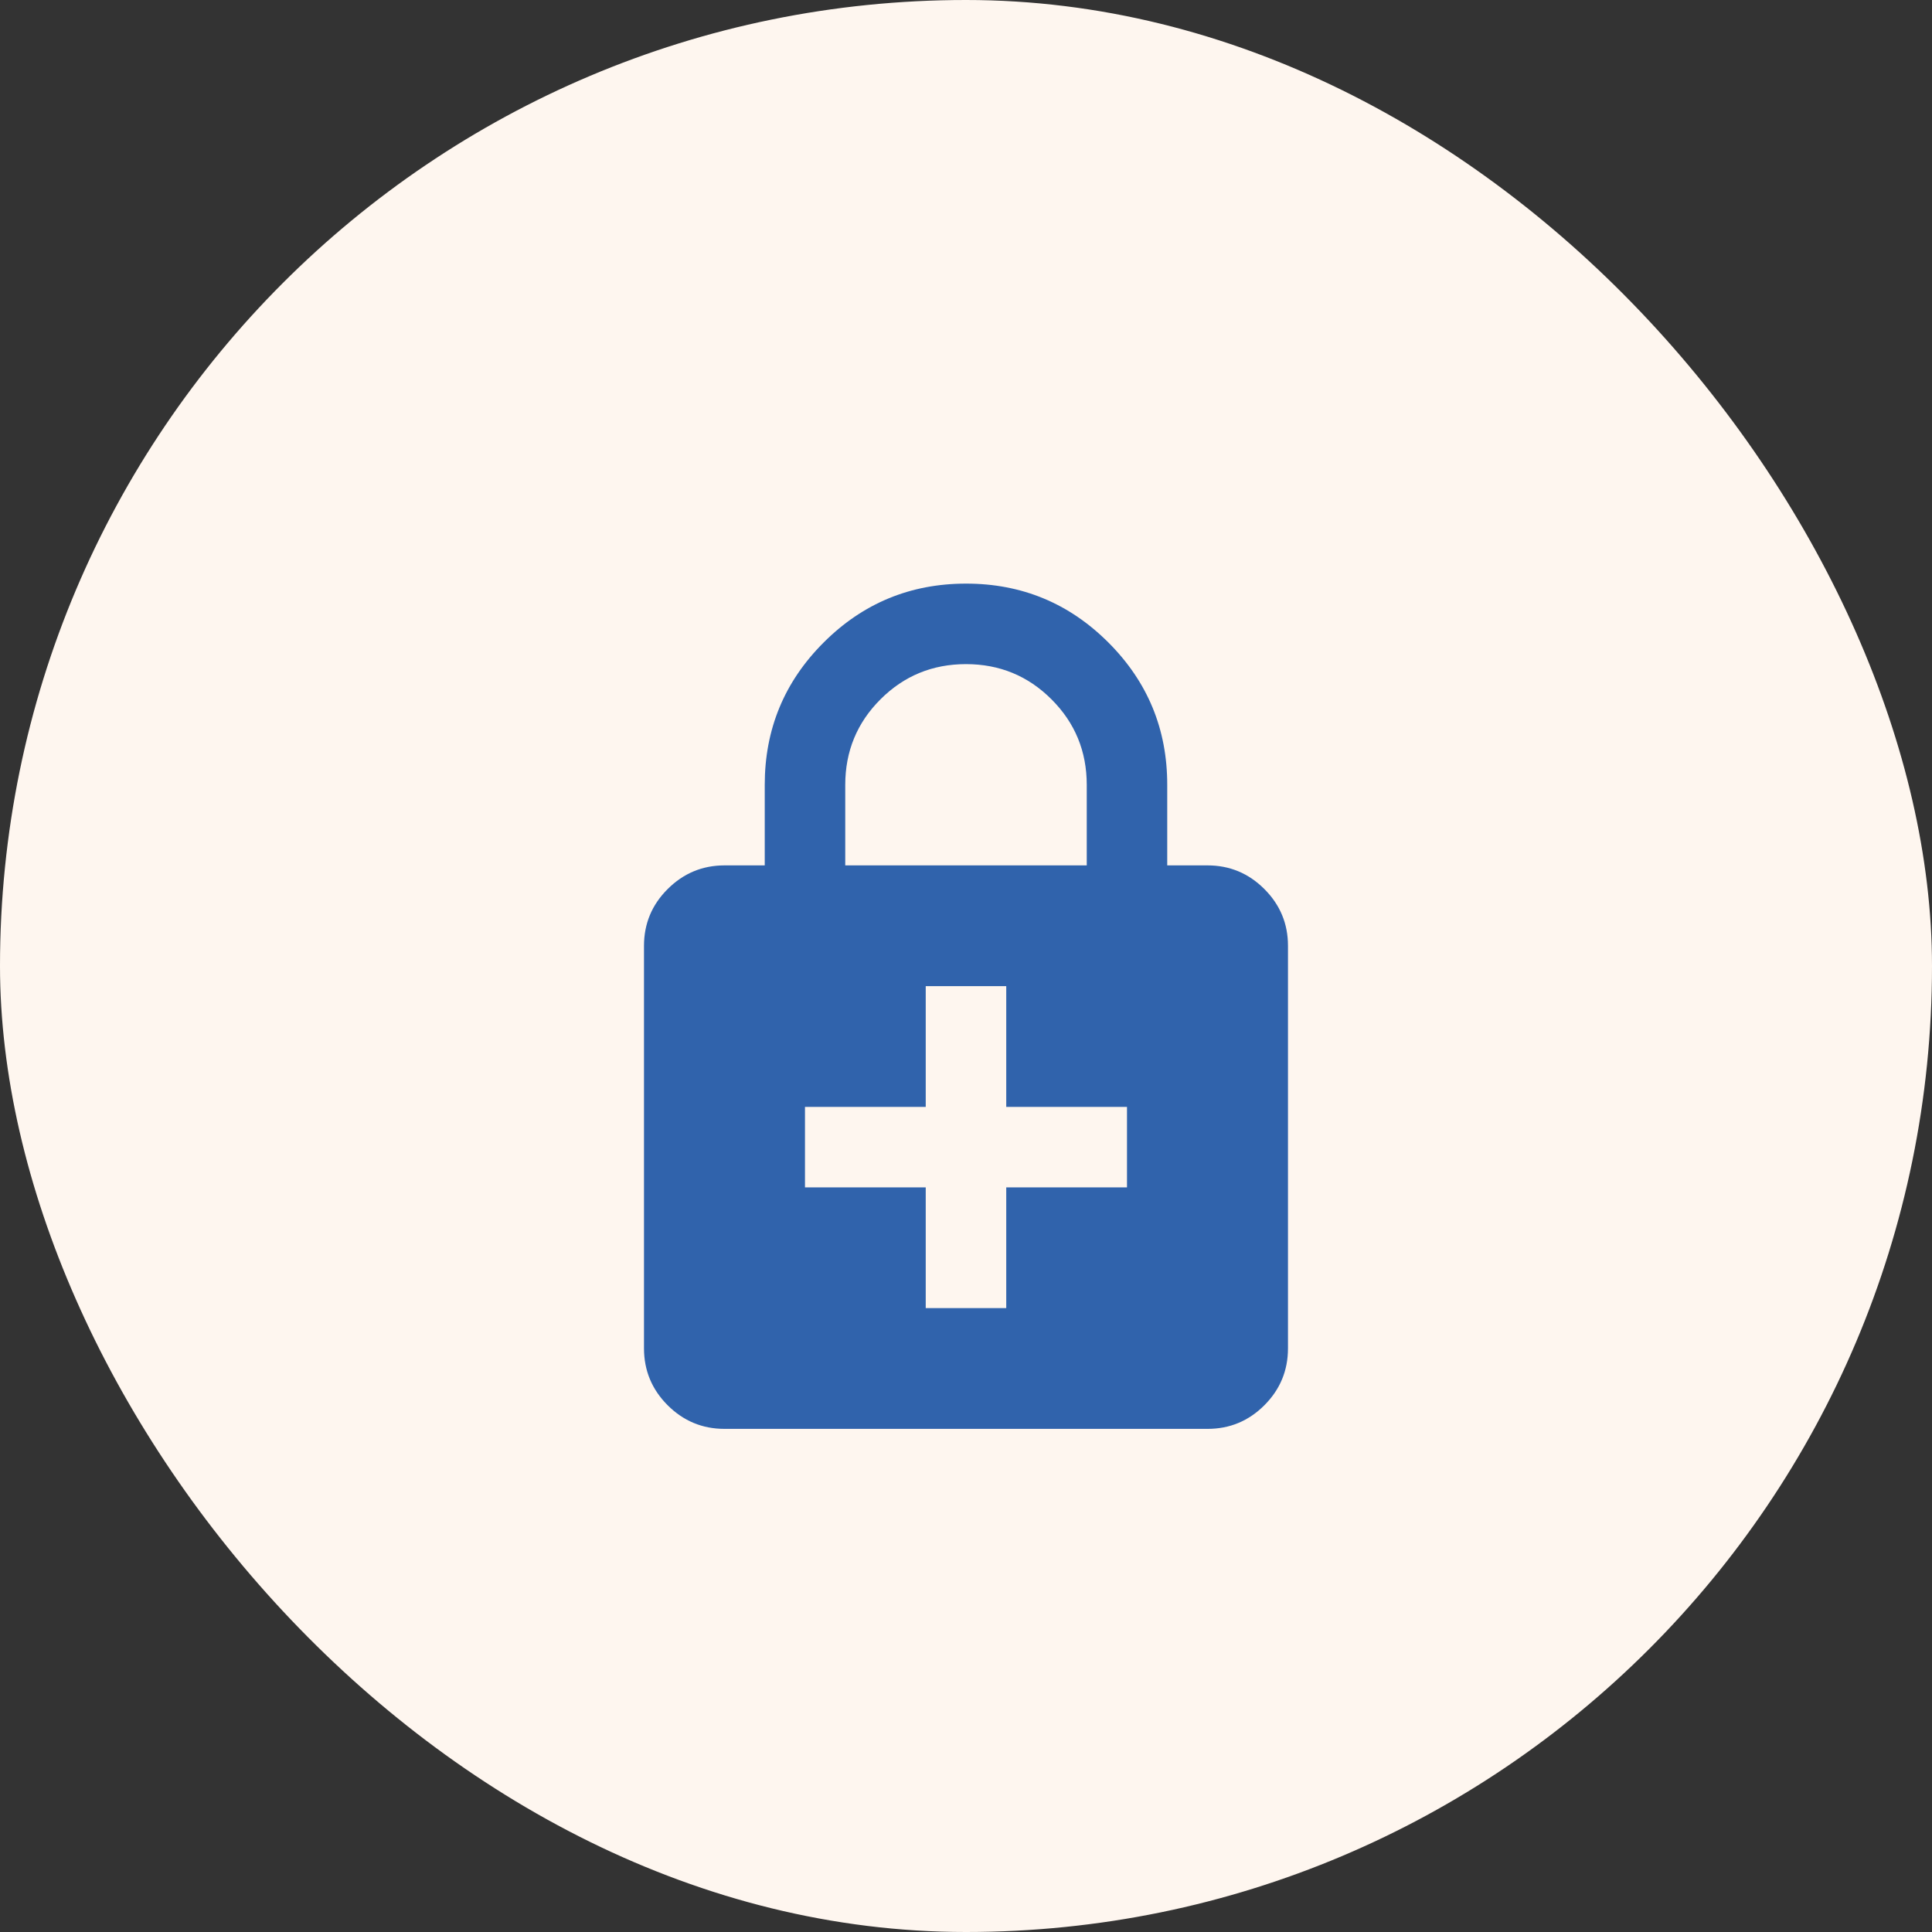
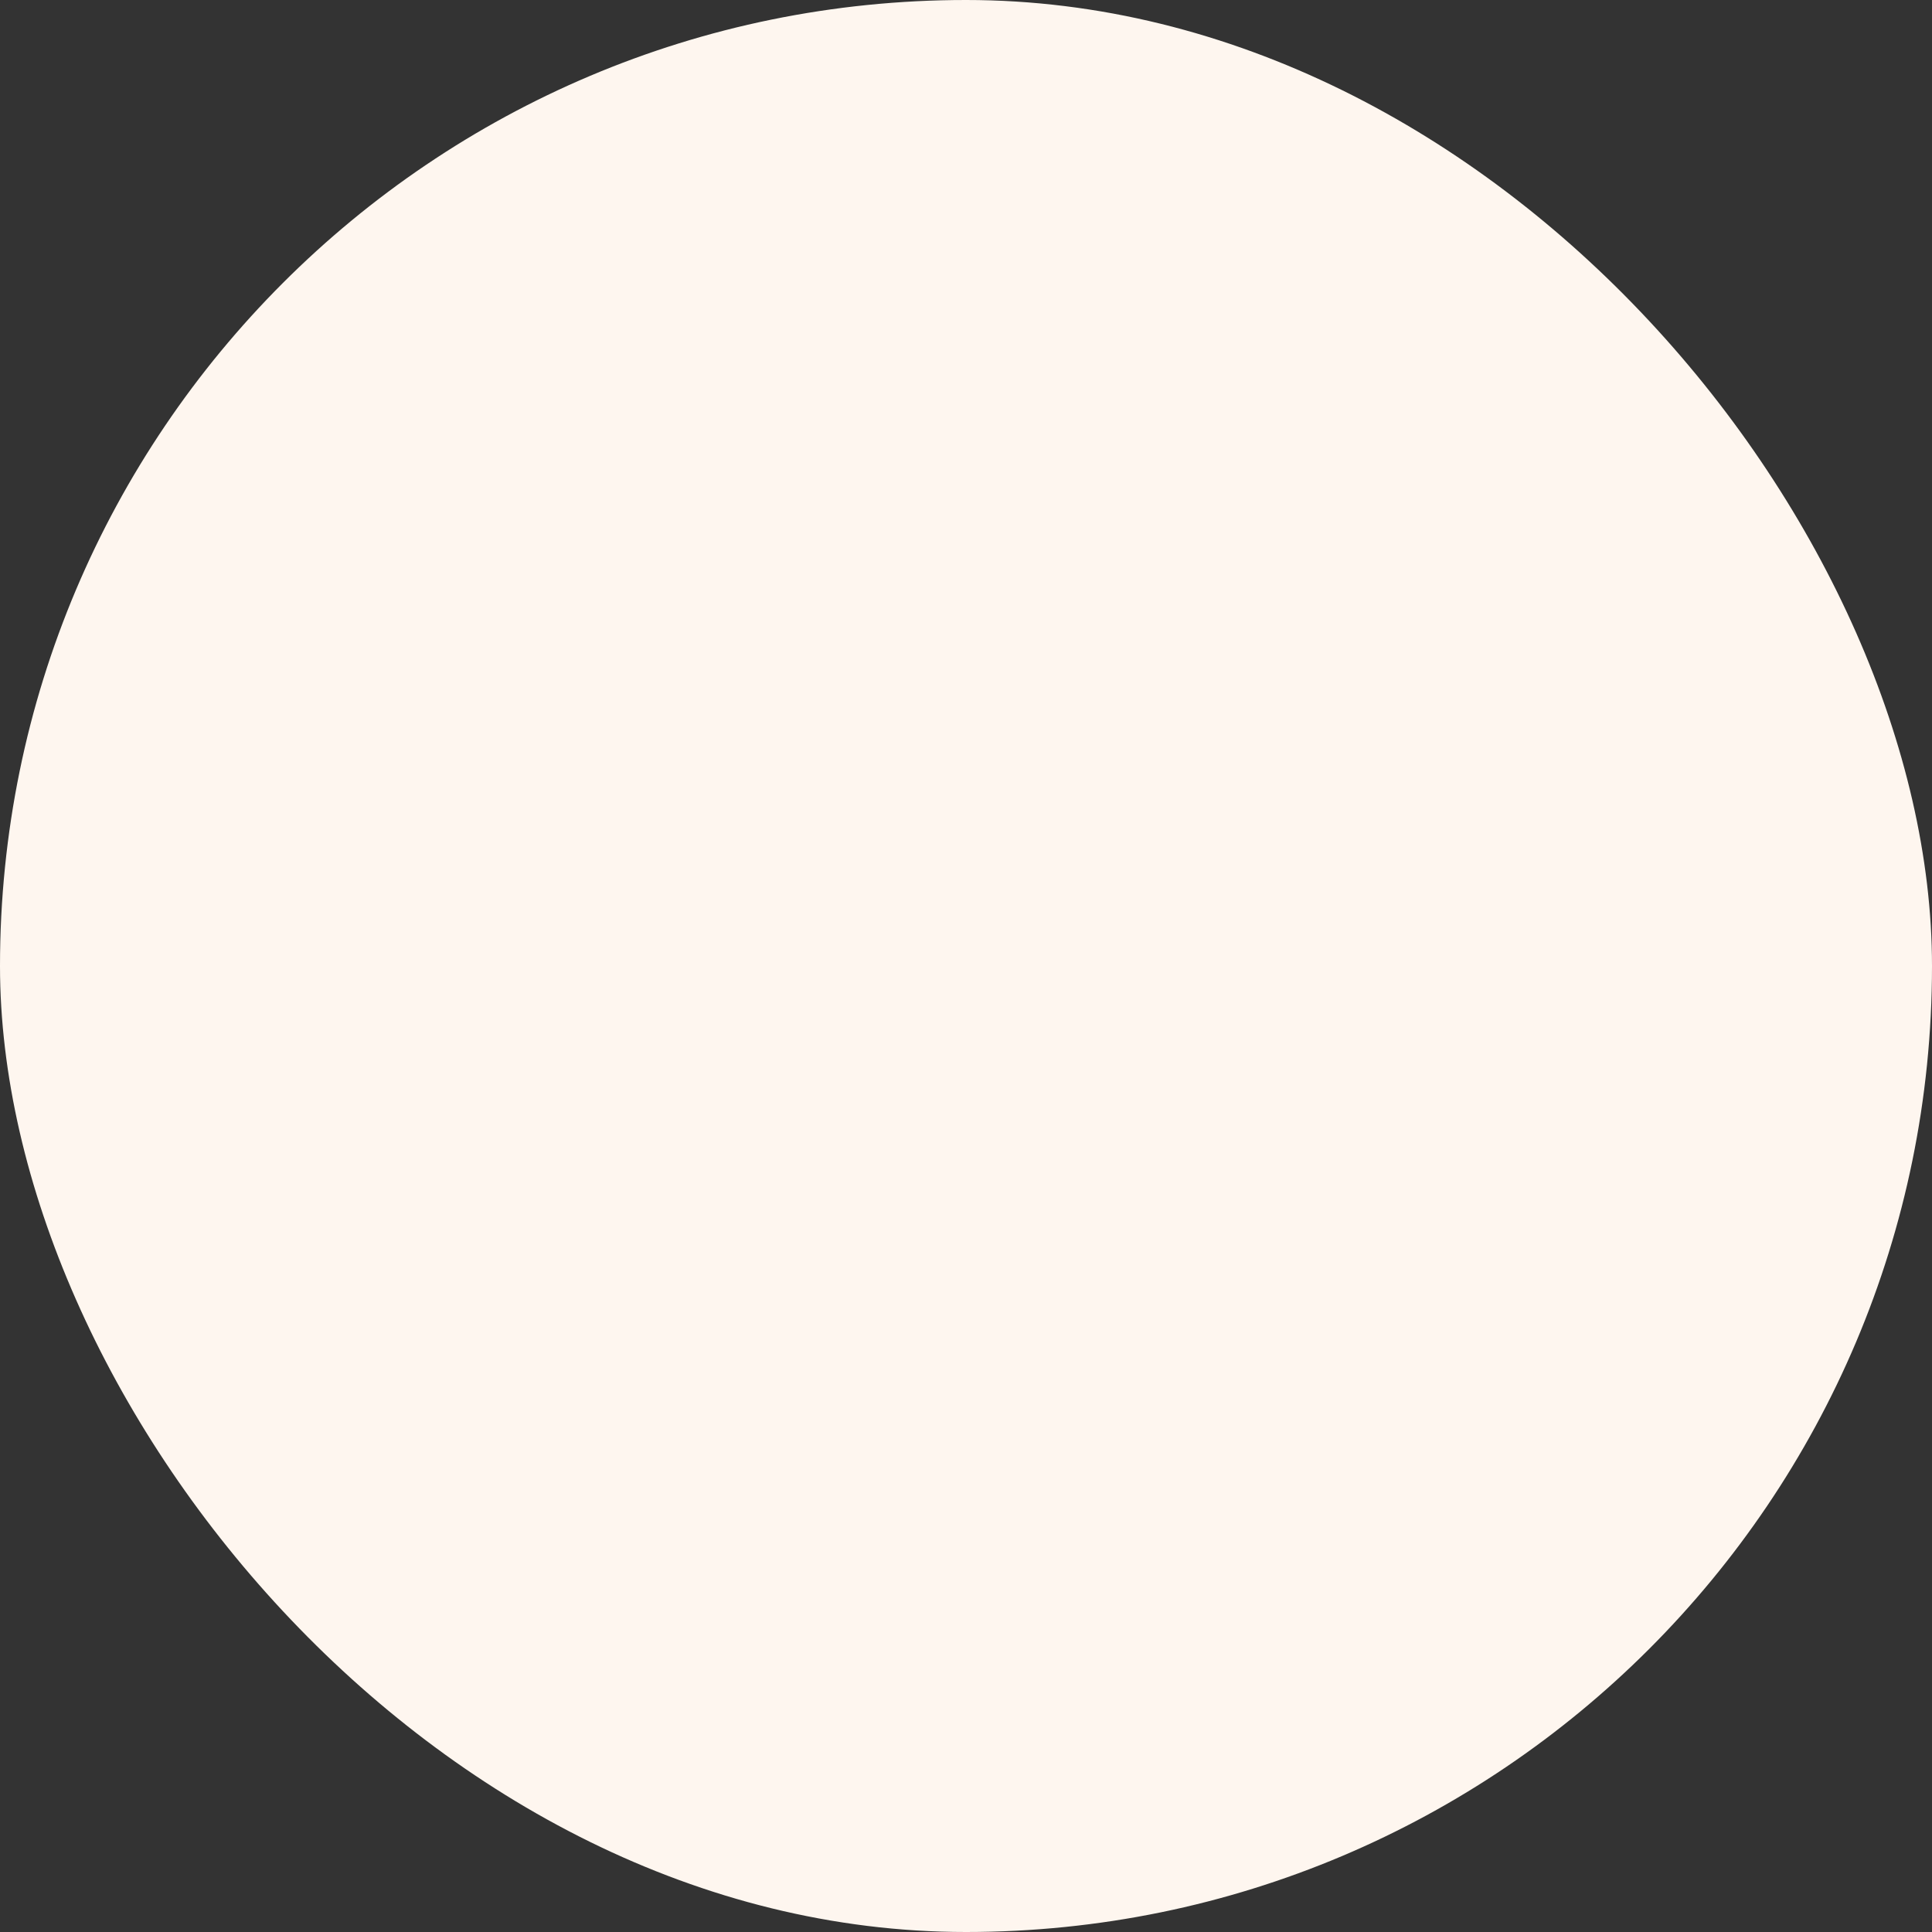
<svg xmlns="http://www.w3.org/2000/svg" width="64" height="64" viewBox="0 0 64 64" fill="none">
  <rect x="0" y="0" width="64" height="64" fill="#333333" stroke="none" />
  <rect width="64" height="64" rx="32" fill="#FEF6EF" />
-   <path d="M30.666 43.333H33.333V39.333H37.333V36.667H33.333V32.667H30.666V36.667H26.666V39.333H30.666V43.333ZM24 47.333C23.266 47.333 22.639 47.072 22.117 46.551C21.595 46.029 21.334 45.401 21.333 44.667V31.333C21.333 30.6 21.594 29.972 22.117 29.451C22.64 28.929 23.267 28.668 24 28.667H25.333V26C25.333 24.155 25.983 22.584 27.284 21.284C28.584 19.984 30.156 19.334 32 19.333C33.843 19.332 35.416 19.983 36.717 21.284C38.018 22.585 38.668 24.157 38.666 26V28.667H40C40.733 28.667 41.361 28.928 41.884 29.451C42.406 29.973 42.667 30.601 42.666 31.333V44.667C42.666 45.4 42.406 46.028 41.884 46.551C41.362 47.073 40.734 47.334 40 47.333H24ZM28 28.667H36V26C36 24.889 35.611 23.944 34.833 23.167C34.055 22.389 33.111 22 32 22C30.889 22 29.944 22.389 29.166 23.167C28.389 23.944 28 24.889 28 26V28.667Z" fill="#3063AC" />
</svg>